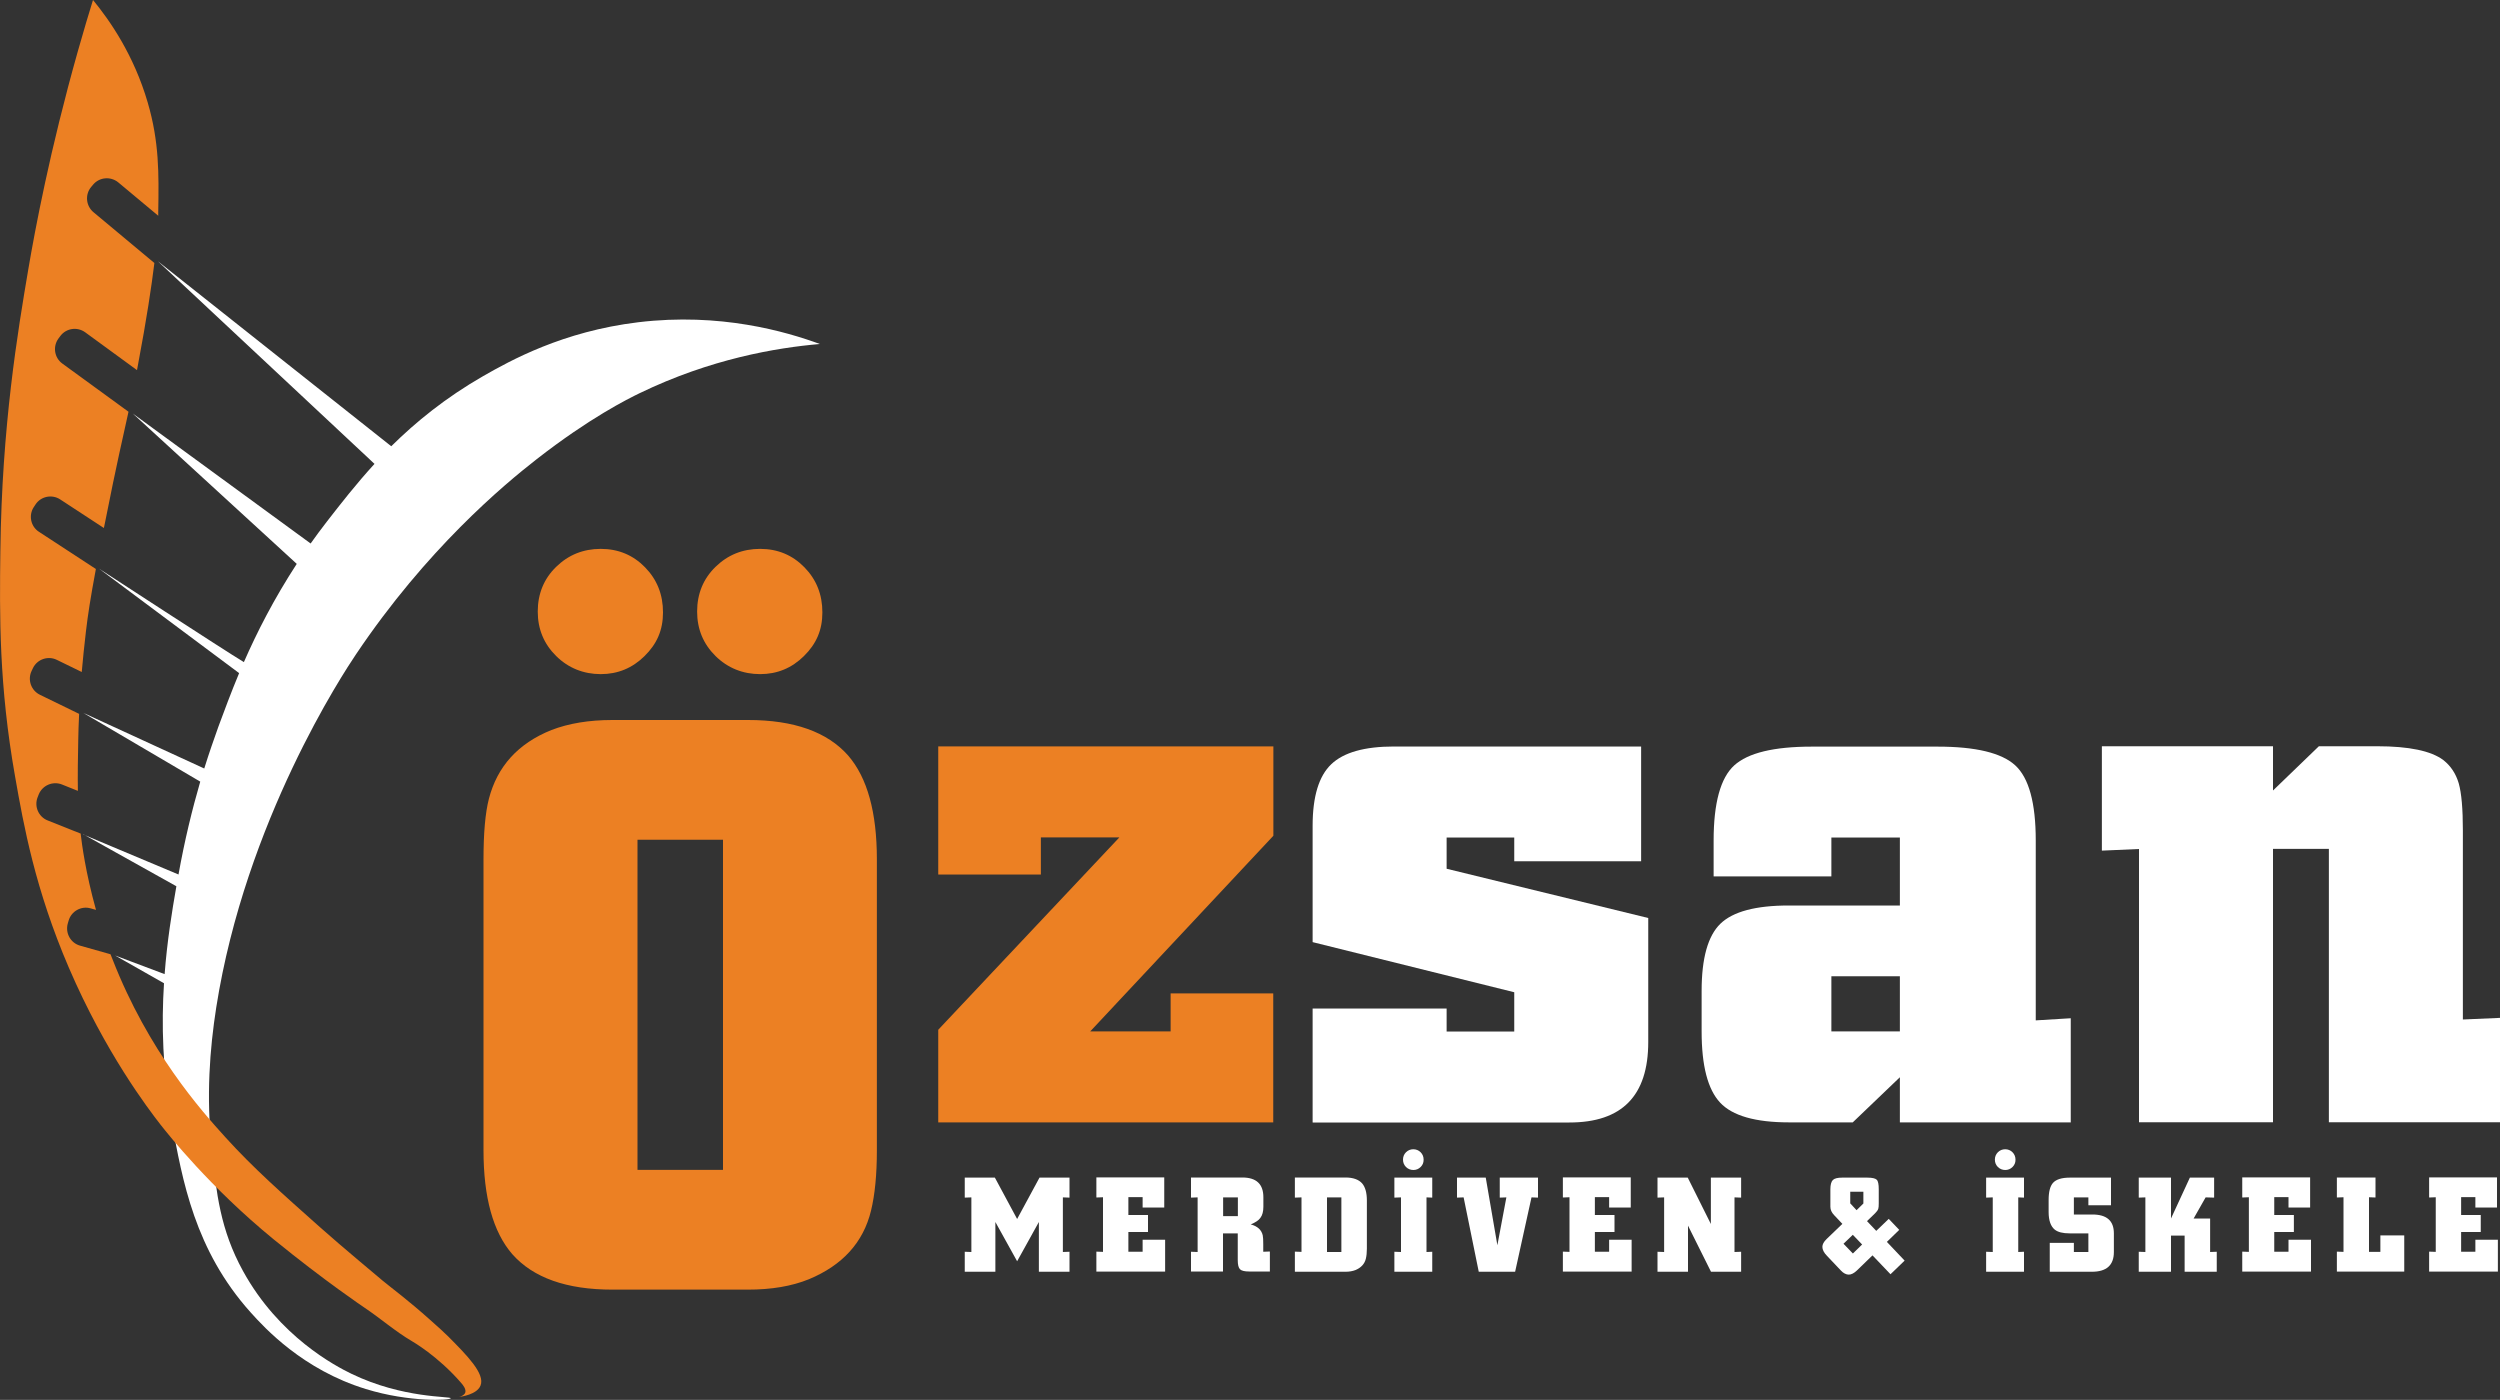
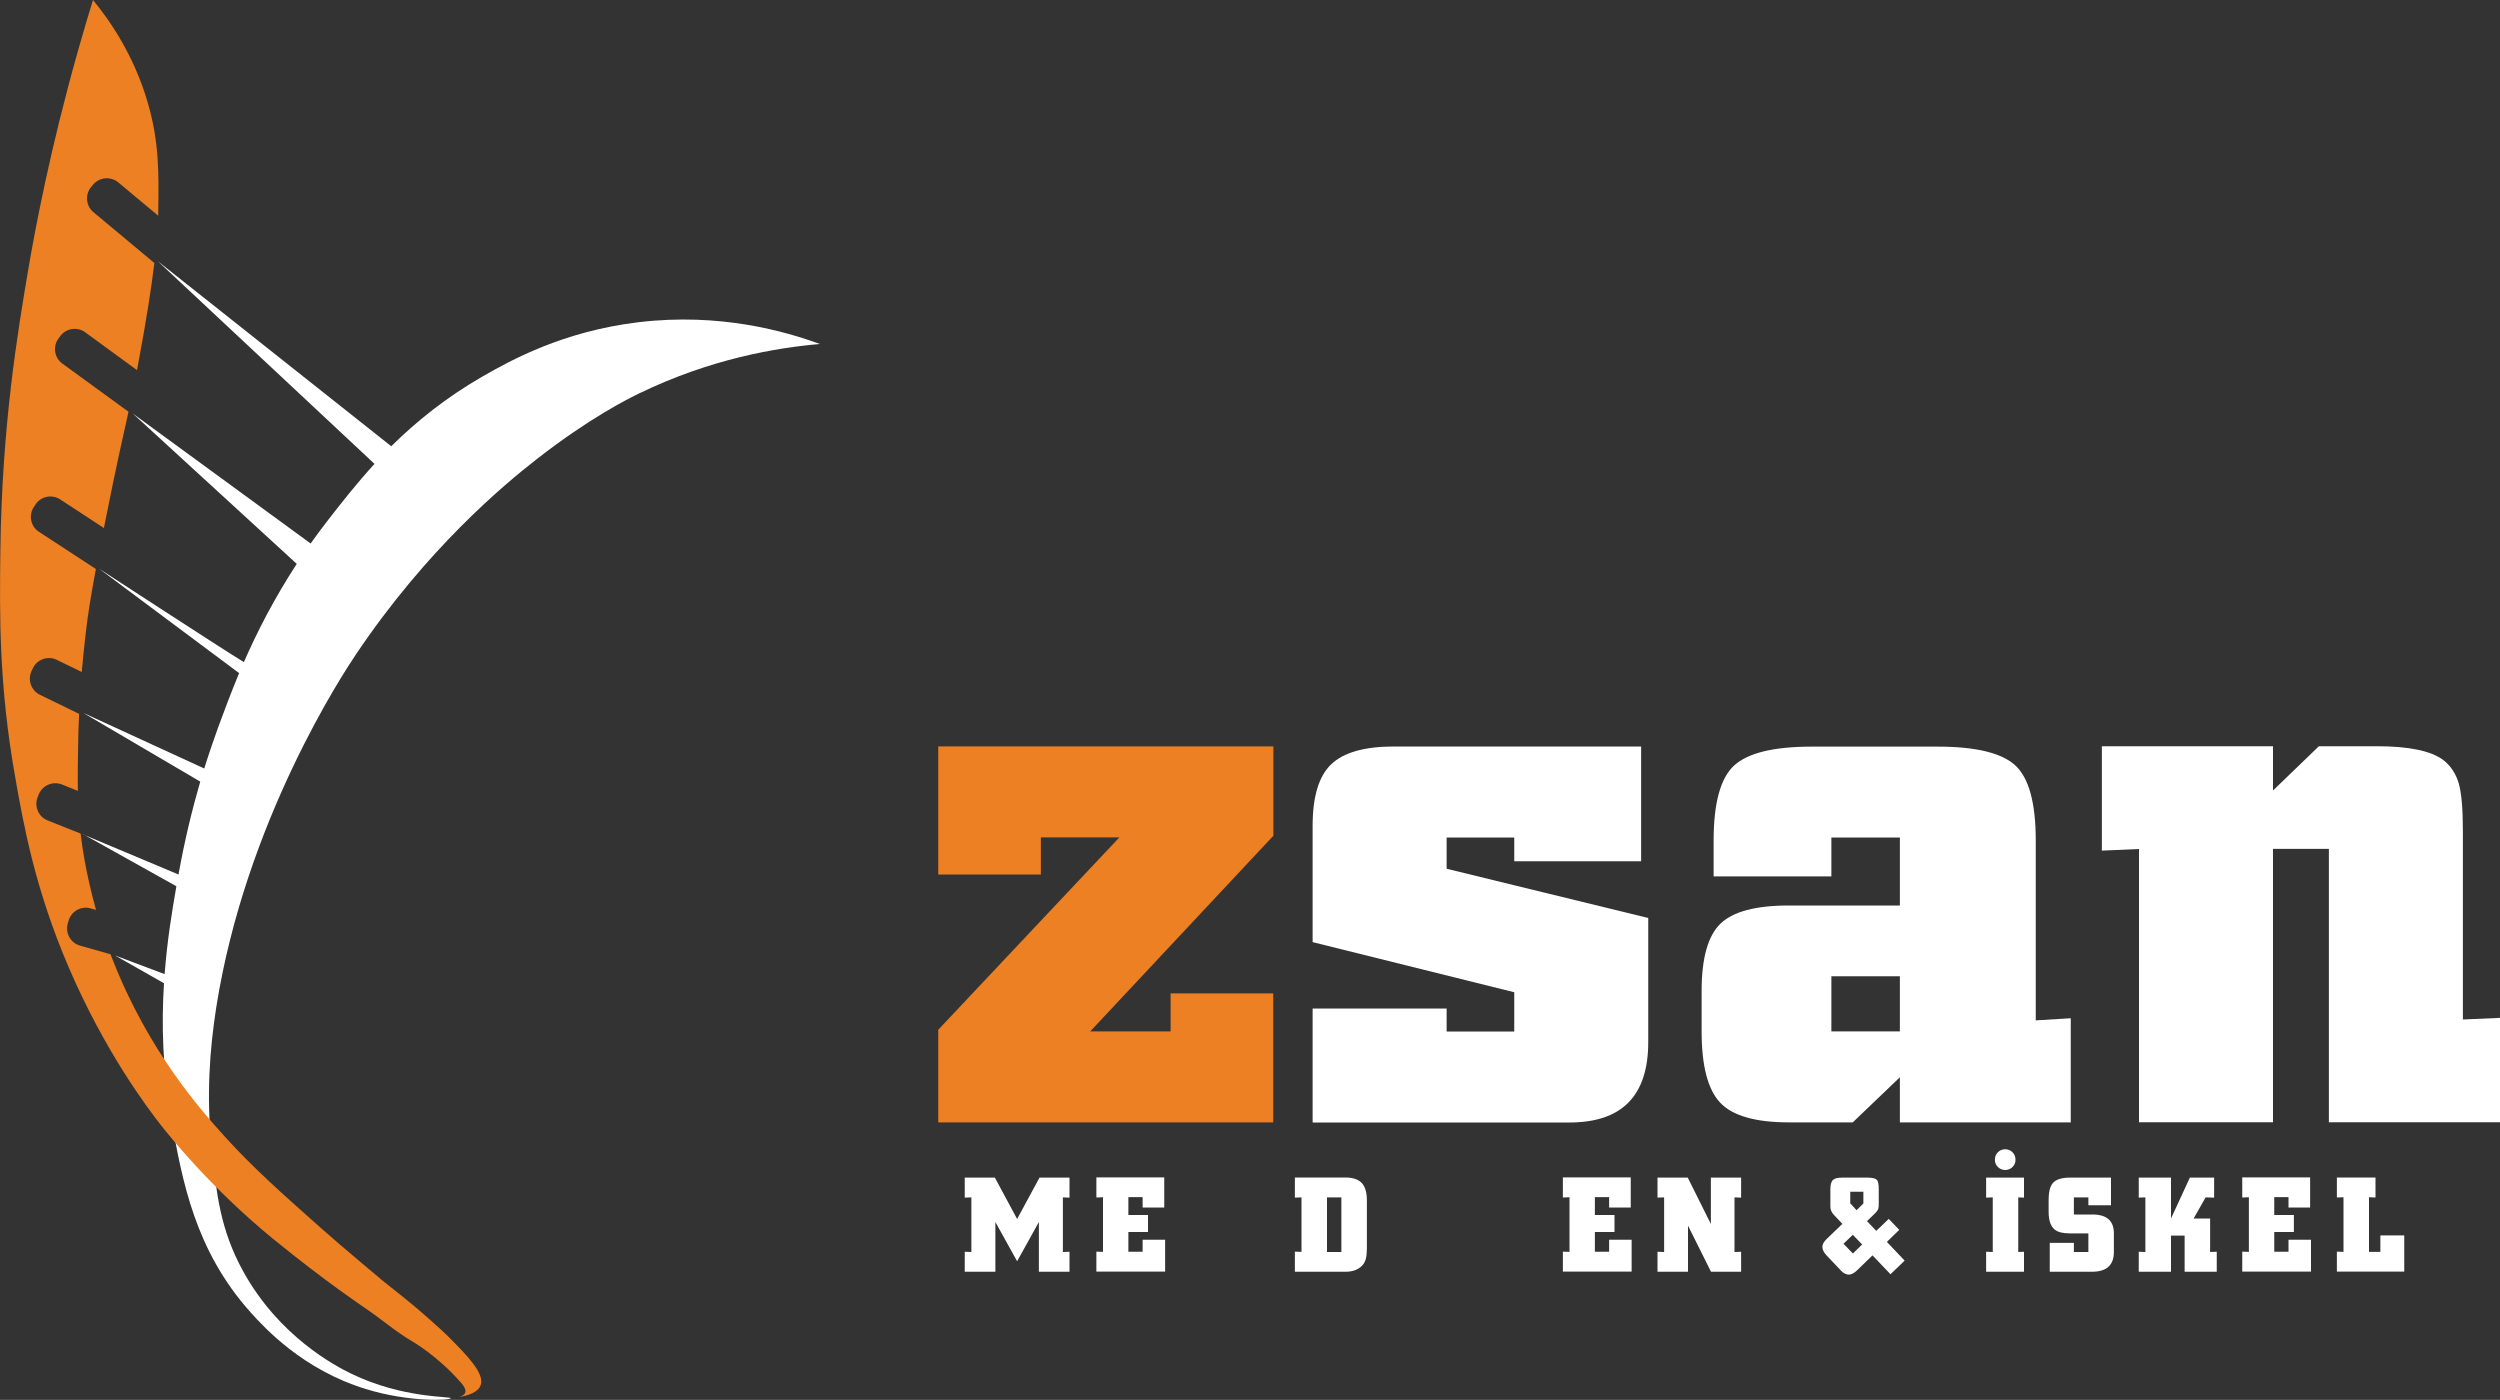
<svg xmlns="http://www.w3.org/2000/svg" id="Layer_1" viewBox="0 0 200 111.99">
  <rect x="0" y="0" width="200" height="111.99" fill="#333333" stroke="none" />
  <defs>
    <style>.cls-1{fill:#fff;}.cls-2{fill:#ec8023;}</style>
  </defs>
  <path class="cls-1" d="M6.66,66.76l7.62,3.2c.49-2.74,1.1-5.23,1.74-7.43l-9.36-5.5,9.68,4.45c.38-1.22.77-2.34,1.14-3.37.46-1.24.99-2.68,1.65-4.26l-11.21-8.36s10.11,6.59,11.59,7.48c1.04-2.38,2.4-5.05,4.23-7.86l-13.12-12.03,14.23,10.4c.41-.58.84-1.16,1.29-1.74,1.11-1.43,2.34-3.01,3.82-4.63L12.63,20.9l18.67,14.8h0c1.96-1.94,4.34-3.88,7.35-5.61,2.17-1.24,6.36-3.58,12.41-4.31,6.55-.79,11.8.74,14.53,1.74-3.48.3-8.73,1.18-14.43,3.94-.91.44-3.99,1.97-8.22,5.27-2.66,2.07-8.82,7.21-14.47,15.63-.97,1.44-8.83,13.33-11.17,28.23-.52,3.34-.81,7.07-.36,11.35.37,3.52.68,6.43,2.5,9.74,2.88,5.25,7.41,7.61,8.67,8.22,4.13,2,7.97,1.79,7.95,1.96-.02.16-3.27.35-6.8-.74-5.02-1.54-8.09-4.88-9.21-6.13-4.46-4.97-5.46-10.53-6.32-15.3-.73-4.07-.82-7.76-.61-11.03l-3.91-2.22,3.96,1.49c.2-2.63.58-4.97.94-7.03l-7.45-4.16Z" />
  <path class="cls-2" d="M.03,44.06c.12-9.98,1.39-17.54,2.24-22.55.52-3.06,1.71-9.46,3.96-17.42.47-1.68.9-3.08,1.21-4.09,1.33,1.62,3.26,4.37,4.38,8.21.92,3.15.89,5.68.84,8.71,0,.1,0,.21,0,.34l-3.2-2.67c-.61-.5-1.51-.42-2.01.18l-.16.19c-.5.6-.42,1.5.18,2.01l4.88,4.07c-.23,1.88-.62,4.48-1.3,8.08-.03.17-.06.33-.09.49l-4.15-3.03c-.64-.46-1.53-.32-1.99.31l-.15.2c-.46.64-.32,1.53.31,1.99l5.3,3.86c-.45,2.08-.9,3.91-1.89,8.92-.02.13-.05.25-.08.38l-3.5-2.29c-.66-.43-1.55-.24-1.97.41l-.14.21c-.43.66-.24,1.55.41,1.97l4.56,2.98c-.45,2.42-.64,3.68-.79,4.95-.14,1.17-.25,2.27-.34,3.29l-1.99-.97c-.71-.35-1.57-.05-1.91.65l-.11.23c-.34.71-.05,1.56.66,1.91l3.14,1.53c-.04.79-.06,1.48-.07,2.07-.03,1.5-.05,2.8-.03,4.09l-1.27-.51c-.73-.29-1.56.06-1.86.79l-.09.23c-.29.73.07,1.56.79,1.85l2.66,1.06s0,.04,0,.06c.09.77.38,3.03,1.22,6.04l-.43-.12c-.75-.22-1.55.23-1.76.98l-.07.24c-.21.76.23,1.55.98,1.76l2.44.69c.05.13.1.27.16.4,2.87,7.37,7.11,12.12,9.04,14.25,2.2,2.43,4.56,4.52,7.54,7.17,1.9,1.69,4.59,3.91,5.04,4.3.69.57,2.05,1.57,3.79,3.13.74.66,1.1.98,1.45,1.33,1.49,1.5,2.97,2.99,2.58,3.93-.29.71-1.52.88-1.74.91.11-.02.43-.12.52-.35.09-.27-.17-.6-.33-.78-1.87-2.16-3.91-3.32-3.91-3.32-1.35-.79-2.54-1.84-3.84-2.71,0,0-3.15-2.11-7.27-5.47-5.08-4.16-8.39-8.35-9.03-9.16-.98-1.26-4.41-5.76-7.33-12.55-2.7-6.28-3.62-11.4-4.3-15.28C-.08,54.87-.04,49.26.03,44.06" />
  <path class="cls-2" d="M36.69,111.83s-.04,0-.04,0c0,0,.01,0,.04,0" />
  <path class="cls-2" d="M75.06,89.79v-7.41l14.49-15.39h-6.28v2.97h-8.21v-10.25h26.81v7.15l-14.65,15.65h6.43v-3.04h8.21v10.32h-26.81Z" />
  <path class="cls-1" d="M105.01,89.79v-9.11h10.72v1.84h5.41v-3.14s-16.13-4.01-16.13-4.01v-9.31c0-2.34.5-3.98,1.49-4.92.99-.95,2.67-1.42,5.02-1.42h19.77v9.18h-10.15v-1.9h-5.41v2.5l16.13,3.94v9.92c0,4.3-2.1,6.44-6.31,6.44h-20.53Z" />
  <path class="cls-1" d="M165.68,89.79h-13.69v-3.61l-3.77,3.61h-5.1c-2.69,0-4.53-.53-5.51-1.58-.99-1.06-1.48-2.95-1.48-5.69v-3.25c0-2.61.5-4.4,1.5-5.37,1-.97,2.82-1.46,5.46-1.46h8.9v-5.44h-5.48v3.11h-9.42v-2.87c0-3,.55-5.01,1.65-6.01,1.1-1,3.17-1.5,6.19-1.5h10.08c3.05,0,5.12.5,6.21,1.5,1.09,1,1.64,3,1.64,6.01v14.39l2.8-.17v8.35ZM146.51,82.51h5.48v-4.41h-5.48v4.41Z" />
  <path class="cls-1" d="M171.12,89.79v-21.87l-2.97.13v-8.35h13.69v3.54l3.67-3.54h4.67c2.54,0,4.3.37,5.28,1.1.6.47,1.01,1.09,1.24,1.87.22.78.33,2.04.33,3.77v15.12l2.97-.13v8.35h-13.69v-21.87h-4.47v21.87h-10.72Z" />
-   <path class="cls-2" d="M48.99,57.6h10.85c3.67,0,6.34.95,8.01,2.84,1.54,1.78,2.3,4.55,2.3,8.31v23.27c0,1.96-.16,3.57-.47,4.84-.62,2.54-2.28,4.36-4.97,5.48-1.38.56-3.01.83-4.87.83h-10.85c-3.67,0-6.34-.95-8.01-2.84-1.54-1.78-2.3-4.55-2.3-8.31v-23.27c0-2.09.14-3.71.43-4.84.67-2.6,2.34-4.44,5.01-5.51,1.38-.53,3-.8,4.87-.8ZM48.06,43.91c1.4,0,2.58.49,3.54,1.47.96.98,1.44,2.18,1.44,3.61s-.49,2.52-1.47,3.49c-.98.97-2.15,1.45-3.51,1.45s-2.59-.48-3.57-1.45c-.98-.97-1.47-2.15-1.47-3.56s.49-2.62,1.47-3.57c.98-.96,2.17-1.44,3.57-1.44ZM57.84,93.59v-26.41h-6.84v26.41h6.84ZM60.81,43.91c1.4,0,2.58.49,3.54,1.47.96.98,1.44,2.18,1.44,3.61s-.49,2.52-1.47,3.49c-.98.97-2.15,1.45-3.51,1.45s-2.59-.48-3.57-1.45c-.98-.97-1.47-2.15-1.47-3.56s.49-2.62,1.47-3.57c.98-.96,2.17-1.44,3.57-1.44Z" />
  <path class="cls-1" d="M77.18,101.74v-1.6l.53.02v-4.37l-.53.02v-1.6h2.41l1.78,3.31,1.79-3.31h2.4v1.6l-.53-.02v4.37l.53-.02v1.6h-2.45v-3.98l-1.74,3.14-1.74-3.14v3.98h-2.45Z" />
  <path class="cls-1" d="M87.71,101.74v-1.61l.53.02v-4.37l-.53.02v-1.61h5.43v2.41h-1.73v-.83h-1.14v1.43h1.57v1.36h-1.57v1.58h1.14v-.96h1.8v2.55h-5.5Z" />
-   <path class="cls-1" d="M95.28,101.74v-1.6l.53.02v-4.37l-.53.02v-1.61h4.11c1.12,0,1.68.53,1.68,1.58v.76c0,.38-.08.68-.24.89-.14.2-.4.37-.77.52.54.15.86.44.96.88.03.14.04.38.04.71v.6l.53-.02v1.6h-1.65c-.38,0-.62-.06-.74-.18-.12-.12-.18-.36-.18-.73v-2.14h-1.18v3.05h-2.57ZM97.85,97.29h1.18v-1.5h-1.18v1.5Z" />
  <path class="cls-1" d="M104.12,95.79l-.53.02v-1.61h4.05c.61,0,1.05.16,1.33.47.25.29.38.75.38,1.37v3.85c0,.32-.03.59-.08.8-.1.42-.38.72-.82.91-.23.09-.5.14-.81.14h-4.05v-1.61l.53.02v-4.37ZM107.31,100.16v-4.37h-1.15v4.37h1.15Z" />
-   <path class="cls-1" d="M111.55,101.74v-1.6l.53.02v-4.37l-.53.02v-1.6h3.03v1.6l-.46-.02v4.37l.46-.02v1.6h-3.03ZM113.06,91.94c.23,0,.43.08.59.24s.24.36.24.6-.08.42-.24.58c-.16.16-.36.24-.58.24s-.43-.08-.59-.24c-.16-.16-.24-.36-.24-.59s.08-.43.24-.59.36-.24.59-.24Z" />
-   <path class="cls-1" d="M118.3,101.74l-1.21-5.95-.53.02v-1.6h2.3l.93,5.41.72-3.83-.53.02v-1.6h3.06v1.6l-.52-.02-1.31,5.95h-2.89Z" />
  <path class="cls-1" d="M125.03,101.74v-1.61l.53.02v-4.37l-.53.02v-1.61h5.43v2.41h-1.73v-.83h-1.14v1.43h1.57v1.36h-1.57v1.58h1.14v-.96h1.8v2.55h-5.5Z" />
  <path class="cls-1" d="M132.6,101.74v-1.6l.53.02v-4.37l-.53.02v-1.6h2.42l1.85,3.71v-3.71h2.42v1.6l-.53-.02v4.37l.53-.02v1.6h-2.41l-1.84-3.69v3.69h-2.44Z" />
  <path class="cls-1" d="M150.94,99.34l1.43,1.51-1.13,1.09-1.44-1.51-1.25,1.21c-.23.22-.45.33-.65.33s-.43-.11-.63-.33l-1.1-1.16c-.26-.26-.38-.51-.38-.73,0-.2.11-.41.34-.63l1.26-1.21-.67-.71c-.19-.2-.29-.42-.29-.66v-1.4c0-.36.07-.61.2-.74.13-.13.38-.19.74-.19h2.02c.39,0,.64.06.75.17.11.11.16.37.16.76v1.13c0,.2-.01.35-.04.44-.04.11-.12.22-.25.35l-.65.63.74.78,1-.96.84.88-.99.96ZM148.23,98.78l-.75.72.75.78.74-.72-.74-.77ZM148.53,96.81l.54-.53v-.94h-1.05v.93l.51.55Z" />
  <path class="cls-1" d="M158.89,101.74v-1.6l.53.02v-4.37l-.53.02v-1.6h3.03v1.6l-.46-.02v4.37l.46-.02v1.6h-3.03ZM160.41,91.94c.23,0,.43.08.59.24s.24.36.24.6-.08.42-.24.58c-.16.16-.36.24-.58.24s-.43-.08-.59-.24c-.16-.16-.24-.36-.24-.59s.08-.43.24-.59.36-.24.59-.24Z" />
  <path class="cls-1" d="M163.98,101.74v-2.31h1.93v.73h1.16v-1.49h-1.5c-.54,0-.94-.1-1.19-.3-.32-.26-.49-.73-.49-1.4v-.97c0-.66.12-1.11.35-1.37.25-.28.7-.42,1.34-.42h3.3v2.21h-1.81v-.63h-1.16v1.37h1.48c1.15,0,1.72.5,1.72,1.51v1.49c0,1.06-.59,1.58-1.76,1.58h-3.37Z" />
  <path class="cls-1" d="M171.1,101.74v-1.6l.53.02v-4.37l-.53.02v-1.6h2.58v3.27l1.51-3.27h1.94v1.6l-.68-.02-.96,1.69h1.32v2.68l.53-.02v1.6h-2.57v-2.89h-1.09v2.89h-2.58Z" />
  <path class="cls-1" d="M179.38,101.74v-1.61l.53.02v-4.37l-.53.02v-1.61h5.43v2.41h-1.73v-.83h-1.14v1.43h1.57v1.36h-1.57v1.58h1.14v-.96h1.8v2.55h-5.5Z" />
  <path class="cls-1" d="M186.95,101.74v-1.61l.53.02v-4.37l-.53.02v-1.6h3.09v1.6l-.52-.02v4.37h.91v-1.32h1.91v2.9h-5.39Z" />
-   <path class="cls-1" d="M194.33,101.74v-1.61l.53.02v-4.37l-.53.02v-1.61h5.43v2.41h-1.73v-.83h-1.14v1.43h1.57v1.36h-1.57v1.58h1.14v-.96h1.8v2.55h-5.5Z" />
</svg>